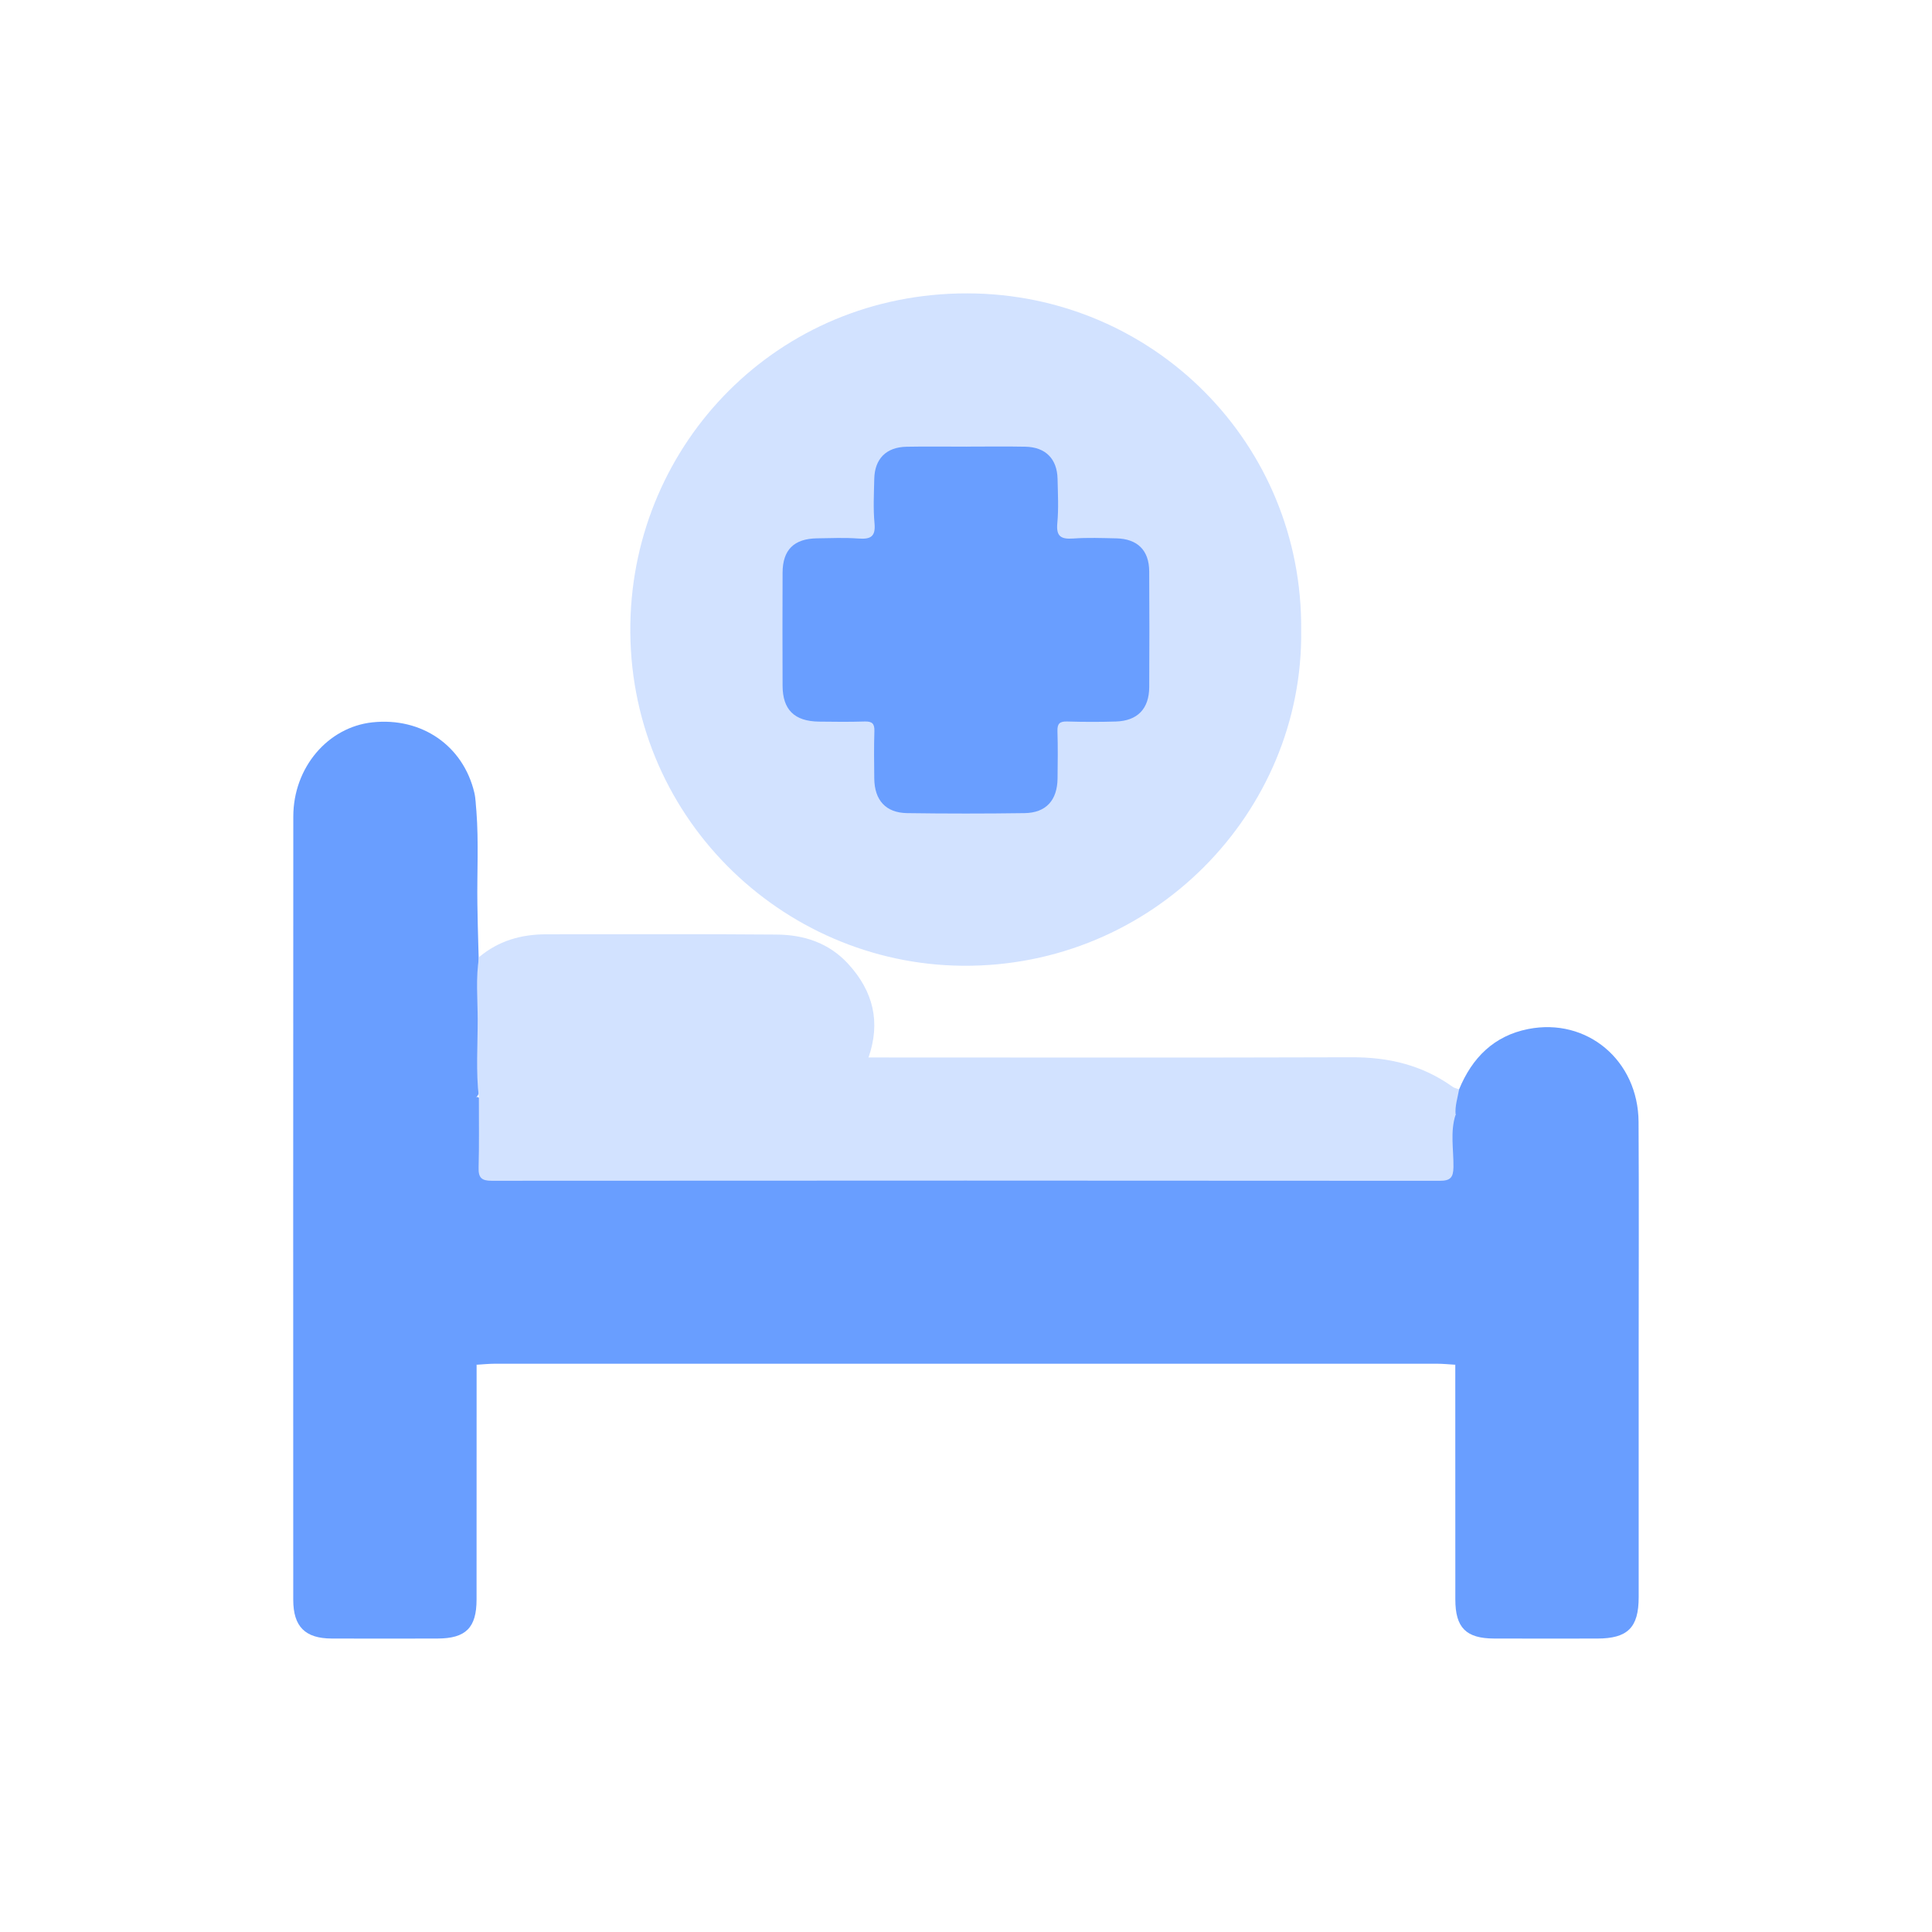
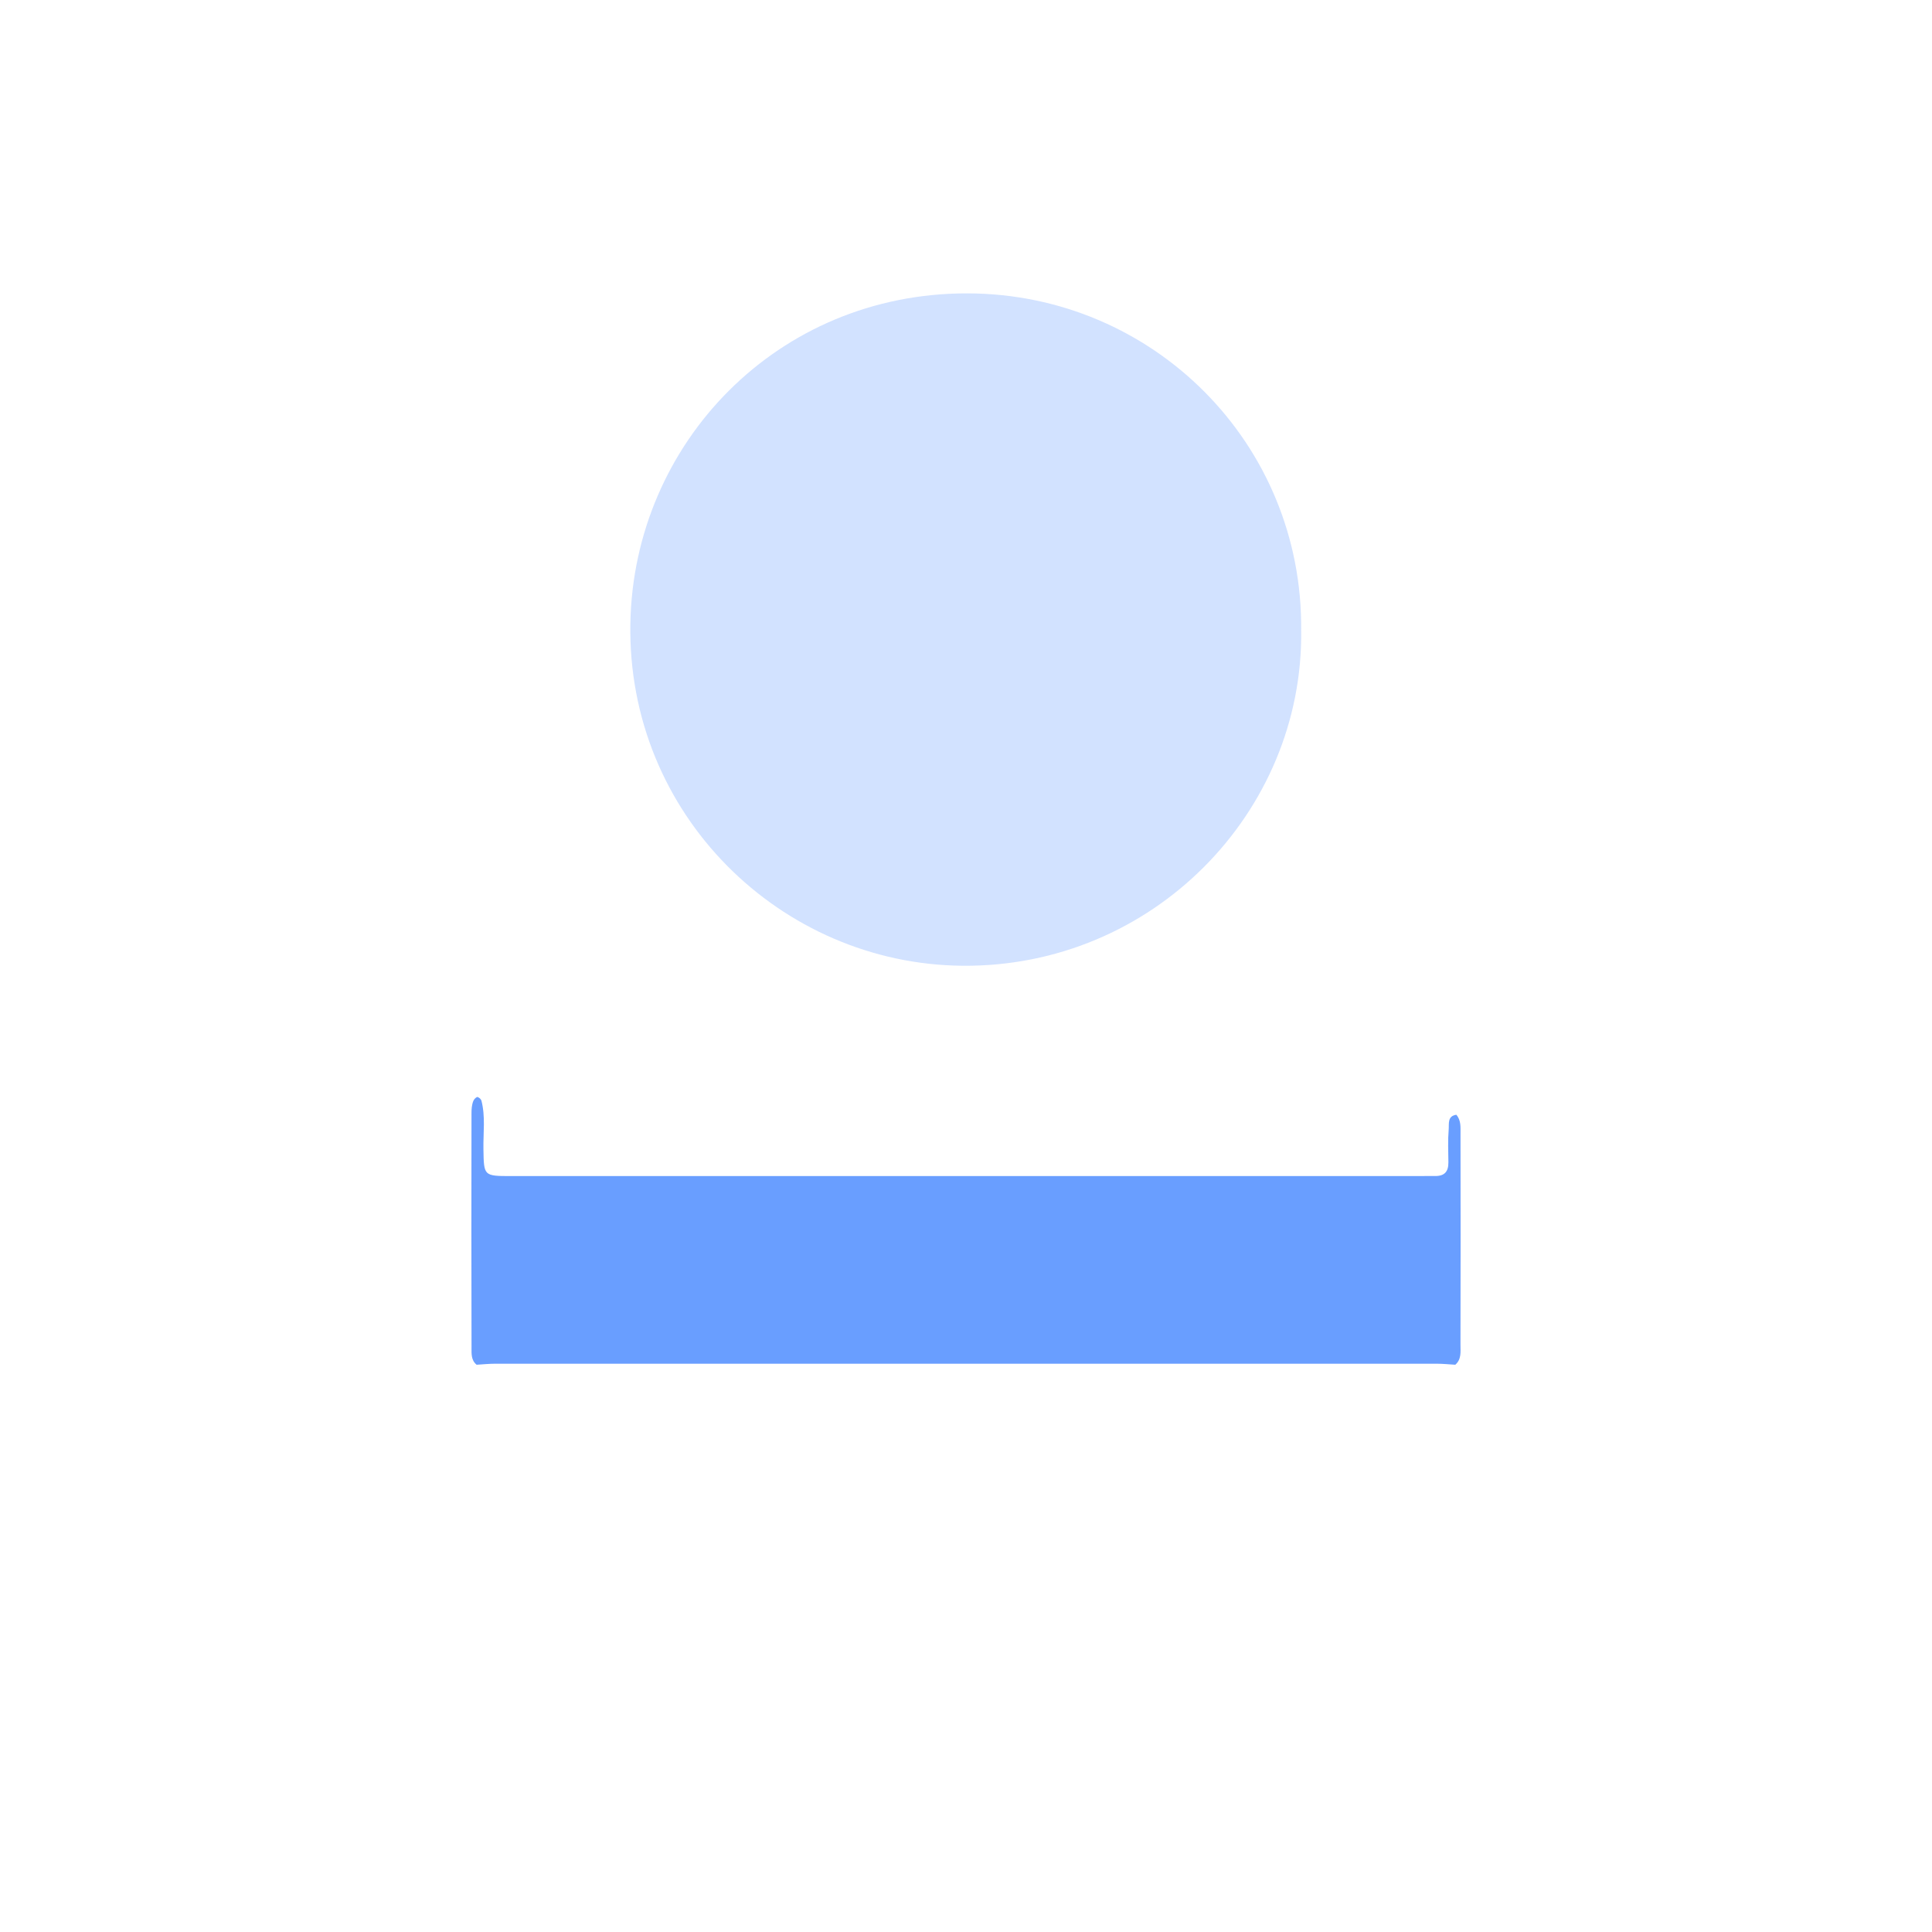
<svg xmlns="http://www.w3.org/2000/svg" id="Capa_2" data-name="Capa 2" viewBox="0 0 1080 1080">
  <defs>
    <style>
      .cls-1 {
        opacity: .75;
      }

      .cls-2 {
        fill: #377dff;
      }

      .cls-3 {
        fill: #c3d8ff;
      }
    </style>
  </defs>
  <g class="cls-1">
    <path class="cls-2" d="M813.52,762.9c-3.45-.2-6.9-.57-10.35-.57-175.46-.03-350.93-.03-526.39,0-3.45,0-6.9.37-10.35.57-3.12-2.54-2.84-6.17-2.84-9.56-.11-43.62-.11-87.23-.02-130.85,0-2.39.11-4.79,1.03-7.07.46-1.01,1.19-1.75,2.17-2.24,1.08.32,1.85.98,2.33,2,2.34,8.93.99,18.04,1.14,27.07.25,15.16.08,15.17,15.59,15.18,103.24,0,206.47,0,309.71,0,66.16,0,132.31,0,198.47,0,2.67,0,5.34-.11,8-.04,5.38.15,7.72-2.33,7.65-7.72-.09-6.13-.32-12.29.17-18.4.25-3.12-.8-7.35,4.26-8.12,2.7,3.12,2.33,6.96,2.34,10.64.07,39.32.08,78.65-.02,117.97,0,3.89.62,8.09-2.89,11.14Z" />
-     <path class="cls-2" d="M266.3,613.41c.04,49.83.09,99.66.13,149.49,0,43.77,0,87.53-.03,131.3-.01,15.71-6.01,21.7-21.77,21.75-19.75.06-39.5.07-59.24,0-14.83-.05-21.45-6.69-21.46-21.61-.03-145.98-.06-291.96.03-437.93.02-27.35,19.32-49.96,44.26-52.62,27.5-2.93,50.67,13,56.93,39.29.79,3.33.79,6.85,1.16,10.28,1.33,17.29.31,34.61.55,51.92.45,32.21,2.41,64.39,1.49,96.62-.11,3.92.85,8.08-2.05,11.52Z" />
-     <path class="cls-2" d="M813.52,762.9c.06-46.6.12-93.2.17-139.81-3.35-5.27-2.02-9.89,1.96-14.15,7.26-17.65,19.5-29.93,38.59-33.7,32.94-6.51,61.53,17.56,61.73,51.95.25,42.94.06,85.89.06,128.84,0,45.61.01,91.23,0,136.84,0,16.97-6.16,23.08-23.19,23.09-19.21.02-38.41.05-57.62-.01-15.7-.05-21.67-6.07-21.68-21.81-.03-43.75-.02-87.49-.03-131.24Z" />
-     <path class="cls-3" d="M815.65,608.95c-.8,4.7-2.4,9.28-1.96,14.15-3.12,9.62-1.07,19.51-1.2,29.25-.08,5.92-1.7,7.73-7.72,7.73-176.64-.15-353.28-.14-529.92-.02-5.56,0-7.46-1.63-7.31-7.26.36-13.07.14-26.15.16-39.22,4.14-1,7.14,1.72,10.33,3.4,7.25,3.82,14.8,5.55,23.04,5.52,44.81-.16,89.63-.27,134.44.01,20.08.13,34.76-8.41,45.02-25.29,1.38-2.26,2.43-4.79,4.98-6.09,90.06,0,180.13.19,270.19-.11,20.63-.07,39.44,4.4,56.29,16.49,1.03.74,2.42.97,3.65,1.44Z" />
-     <path class="cls-3" d="M485.52,591.13c-6.49,19.6-25.39,33.64-45.59,33.66-45,.05-90-.41-134.98.27-14.12.21-26.03-3.79-37.26-11.48,0,0,0,0,0,0-1.71-14.54-.64-29.13-.66-43.69-.02-11.62-1.16-23.29.78-34.86,10.88-9.15,23.6-12.76,37.62-12.75,42.92.04,85.84-.23,128.75.15,15.26.13,29.19,4.6,40.05,16.48,14,15.32,18.12,32.52,11.28,52.22Z" />
    <g>
      <path class="cls-3" d="M727.37,352.49c1.22,101.48-82.85,188.33-189.42,187.37-101.37-.91-187.51-84.44-185.57-191.42,1.83-100.71,82.29-184.66,188.44-184.44,103.95.21,187.63,84.14,186.54,188.49Z" />
-       <path class="cls-2" d="M540.37,249.66c10.93,0,21.87-.17,32.8.05,11.29.22,17.77,6.76,18.01,17.99.18,8.26.64,16.59-.14,24.79-.72,7.55,2.24,9,8.94,8.54,7.96-.56,16-.26,23.99-.09,11.85.25,18.36,6.63,18.44,18.38.15,21.6.13,43.21.01,64.81-.07,12.12-6.57,18.83-18.67,19.2-9.06.28-18.14.25-27.2-.01-4.18-.12-5.56,1.19-5.43,5.41.29,8.79.16,17.6.06,26.4-.14,12.24-6.43,19.24-18.44,19.41-21.87.31-43.74.31-65.61,0-11.98-.17-18.29-7.2-18.41-19.43-.09-8.8-.22-17.61.07-26.4.14-4.24-1.3-5.52-5.45-5.39-8.53.27-17.07.17-25.6.06-13.67-.19-20.22-6.65-20.27-20.06-.07-21.07-.09-42.14,0-63.21.06-12.77,6.37-18.99,19.26-19.18,7.73-.12,15.5-.45,23.19.11,6.71.49,9.66-.99,8.94-8.53-.78-8.19-.31-16.52-.14-24.79.23-11.25,6.69-17.77,18-17.99,11.2-.22,22.4-.05,33.6-.05Z" />
    </g>
  </g>
</svg>